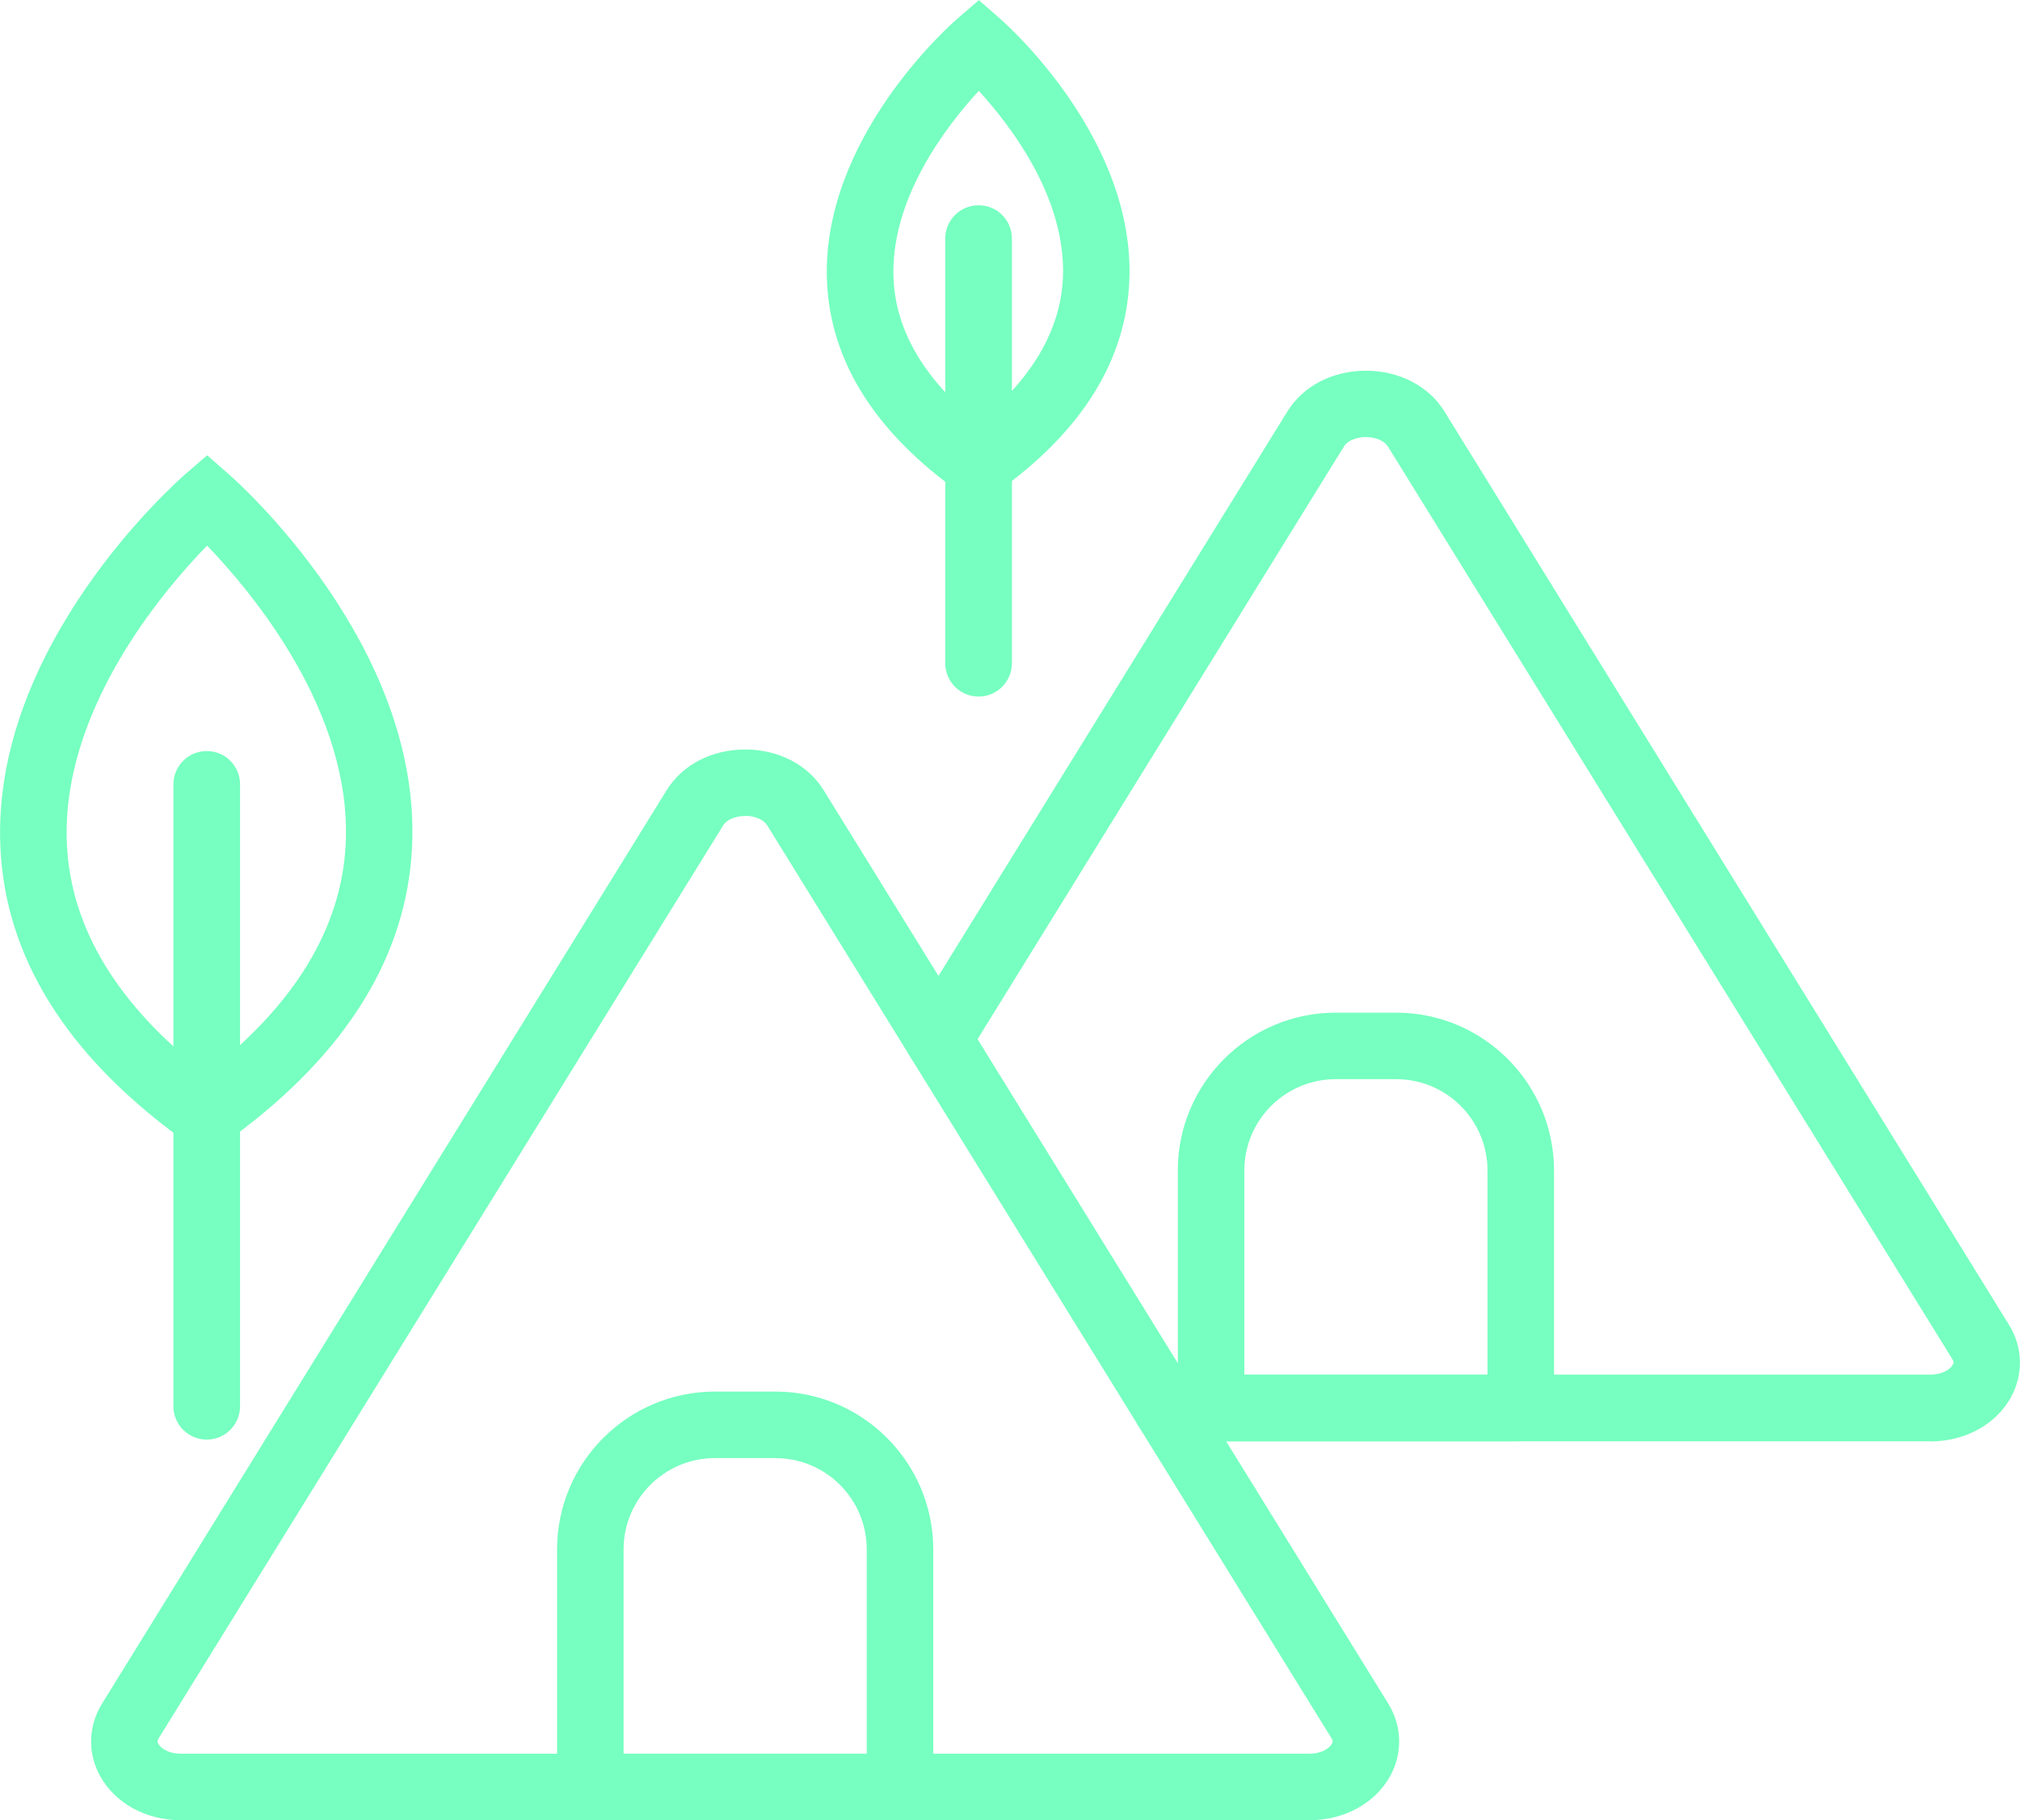
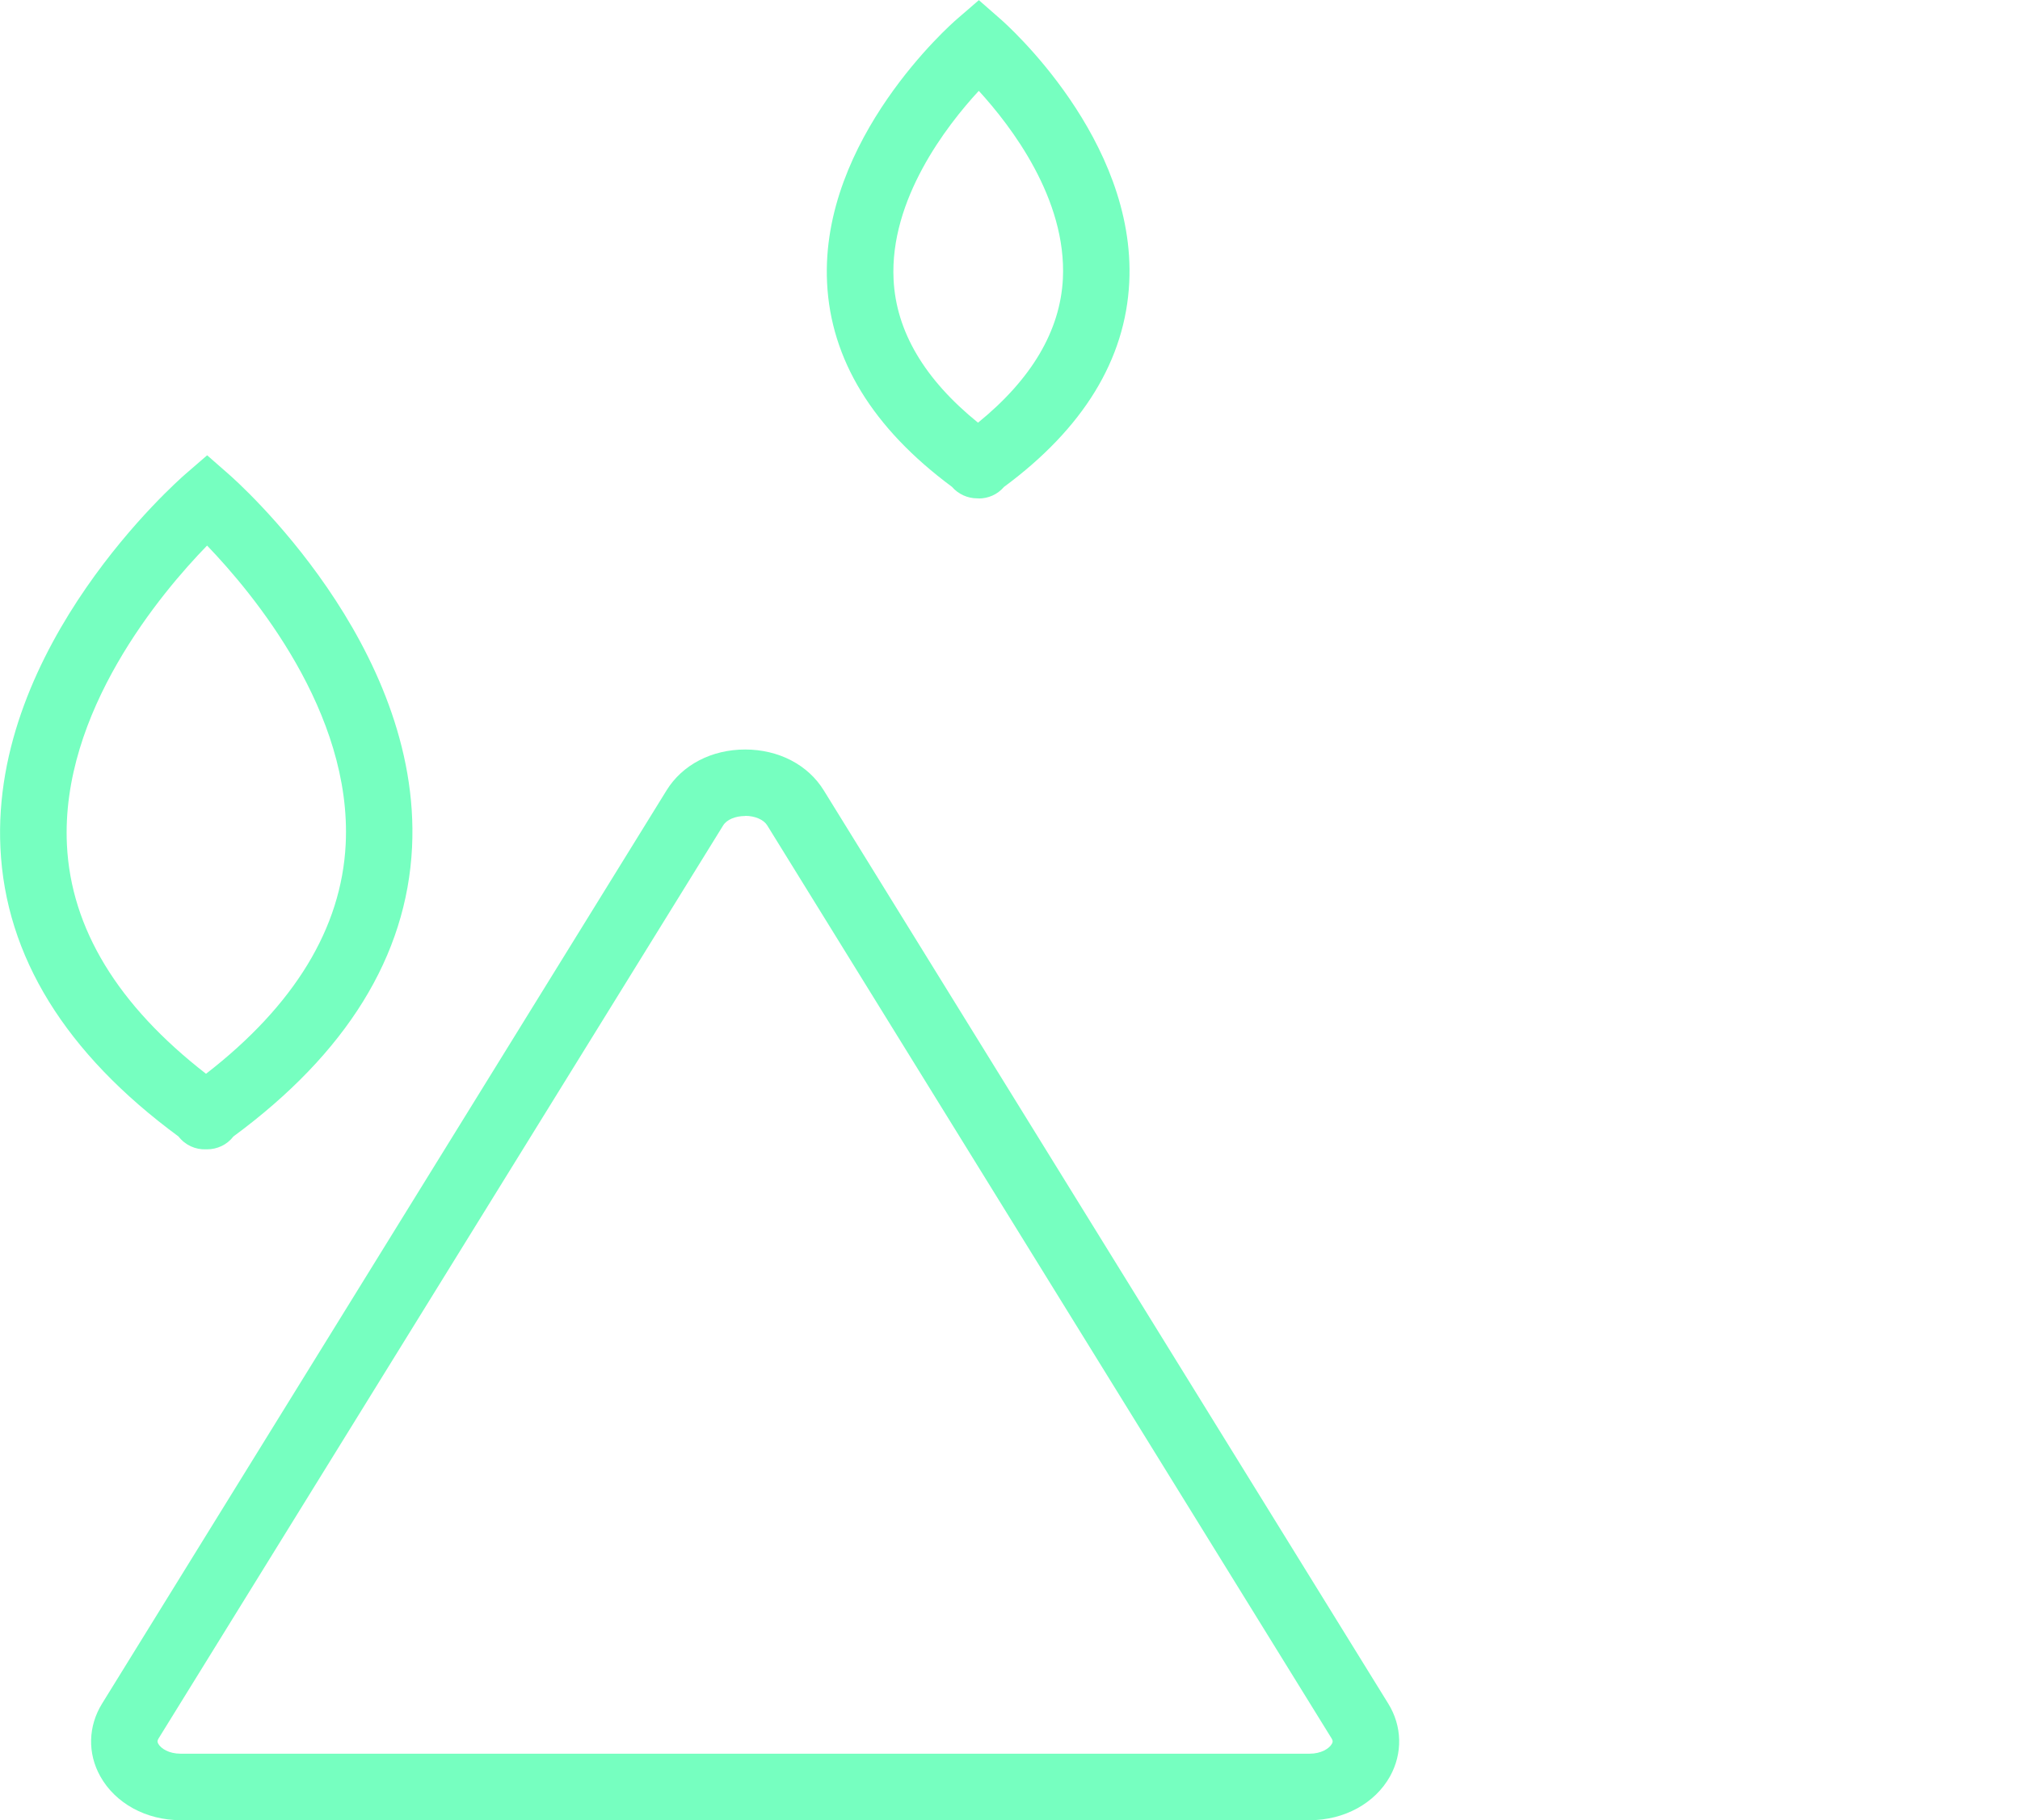
<svg xmlns="http://www.w3.org/2000/svg" id="Calque_2" viewBox="0 0 143.05 128.93">
  <defs>
    <style>.cls-1{fill:#76ffc0;stroke-width:0px;}</style>
  </defs>
  <g id="Calque_1-2">
    <path class="cls-1" d="m92.74,128.93H12.79c-2.44,0-4.62-1.19-5.69-3.11-.91-1.63-.86-3.55.13-5.15L47.2,55.99c1.12-1.82,3.2-2.9,5.57-2.9s4.45,1.08,5.57,2.9l39.97,64.68c.99,1.6,1.03,3.52.13,5.15-1.07,1.92-3.25,3.11-5.69,3.11ZM52.77,57.8c-.7,0-1.31.26-1.56.67L11.23,123.14c-.09.15-.1.24-.02.38.19.34.76.7,1.58.7h79.95c.82,0,1.39-.36,1.58-.7.08-.14.07-.23-.02-.38L54.33,58.46c-.25-.4-.86-.67-1.56-.67Z" />
-     <path class="cls-1" d="m63.53,128.93h-21.52c-1.41,0-2.56-1.15-2.56-2.56v-16.62c0-6.17,5.02-11.18,11.18-11.18h4.28c6.17,0,11.18,5.02,11.18,11.18v16.62c0,1.41-1.15,2.56-2.56,2.56Zm-19.37-4.71h17.22v-14.47c0-3.57-2.9-6.47-6.47-6.47h-4.28c-3.57,0-6.47,2.9-6.47,6.47v14.47Z" />
-     <path class="cls-1" d="m136.71,102.09h-54.1c-1.3,0-2.36-1.05-2.36-2.36s1.05-2.36,2.36-2.36h54.1c.82,0,1.39-.36,1.58-.7.08-.14.07-.23-.02-.38L98.29,31.63c-.25-.4-.86-.67-1.56-.67h0c-.7,0-1.31.26-1.56.67l-26.71,43.22c-.68,1.11-2.14,1.45-3.24.77s-1.45-2.14-.77-3.24l26.71-43.22c1.12-1.82,3.2-2.9,5.57-2.9h0c2.36,0,4.45,1.08,5.57,2.9l39.97,64.68c.99,1.6,1.03,3.52.13,5.15-1.07,1.92-3.25,3.11-5.69,3.11Z" />
-     <path class="cls-1" d="m107.49,102.09h-21.52c-1.41,0-2.56-1.15-2.56-2.56v-16.62c0-6.17,5.02-11.18,11.18-11.18h4.28c6.17,0,11.18,5.02,11.18,11.18v16.62c0,1.41-1.15,2.56-2.56,2.56Zm-19.37-4.71h17.22v-14.47c0-3.57-2.9-6.47-6.47-6.47h-4.28c-3.57,0-6.47,2.9-6.47,6.47v14.47Z" />
-     <path class="cls-1" d="m14.64,101.97c-1.3,0-2.36-1.05-2.36-2.36v-44.05c0-1.3,1.05-2.36,2.36-2.36s2.36,1.05,2.36,2.36v44.05c0,1.3-1.05,2.36-2.36,2.36Z" />
    <path class="cls-1" d="m14.66,81.41s-.05,0-.08,0c-.73.03-1.46-.29-1.94-.91C4.64,74.61.39,67.74.03,60.06c-.69-14.35,12.53-25.98,13.09-26.47l1.55-1.34,1.54,1.35c.56.49,13.67,12.09,12.97,26.42-.38,7.69-4.64,14.58-12.65,20.48-.46.6-1.16.91-1.86.91Zm0-42.76c-3.24,3.33-10.38,11.81-9.92,21.2.29,5.92,3.6,11.36,9.85,16.21,6.26-4.85,9.59-10.32,9.89-16.25.47-9.37-6.6-17.82-9.81-21.16Z" />
-     <path class="cls-1" d="m69.3,49.34c-1.3,0-2.36-1.05-2.36-2.36v-30.08c0-1.3,1.05-2.36,2.36-2.36s2.36,1.05,2.36,2.36v30.08c0,1.3-1.05,2.36-2.36,2.36Z" />
    <path class="cls-1" d="m69.31,35.3h-.11c-.67,0-1.33-.29-1.79-.82-5.6-4.15-8.58-9.01-8.84-14.46-.49-10.16,8.8-18.33,9.2-18.67l1.55-1.34,1.54,1.35c.39.34,9.61,8.5,9.11,18.64-.27,5.46-3.25,10.34-8.87,14.49-.46.54-1.12.82-1.79.82Zm0-28.86c-2.3,2.49-6.31,7.7-6.03,13.36.18,3.67,2.19,7.07,5.98,10.14,3.8-3.09,5.82-6.51,6.01-10.19.28-5.67-3.68-10.83-5.95-13.31Z" />
  </g>
</svg>